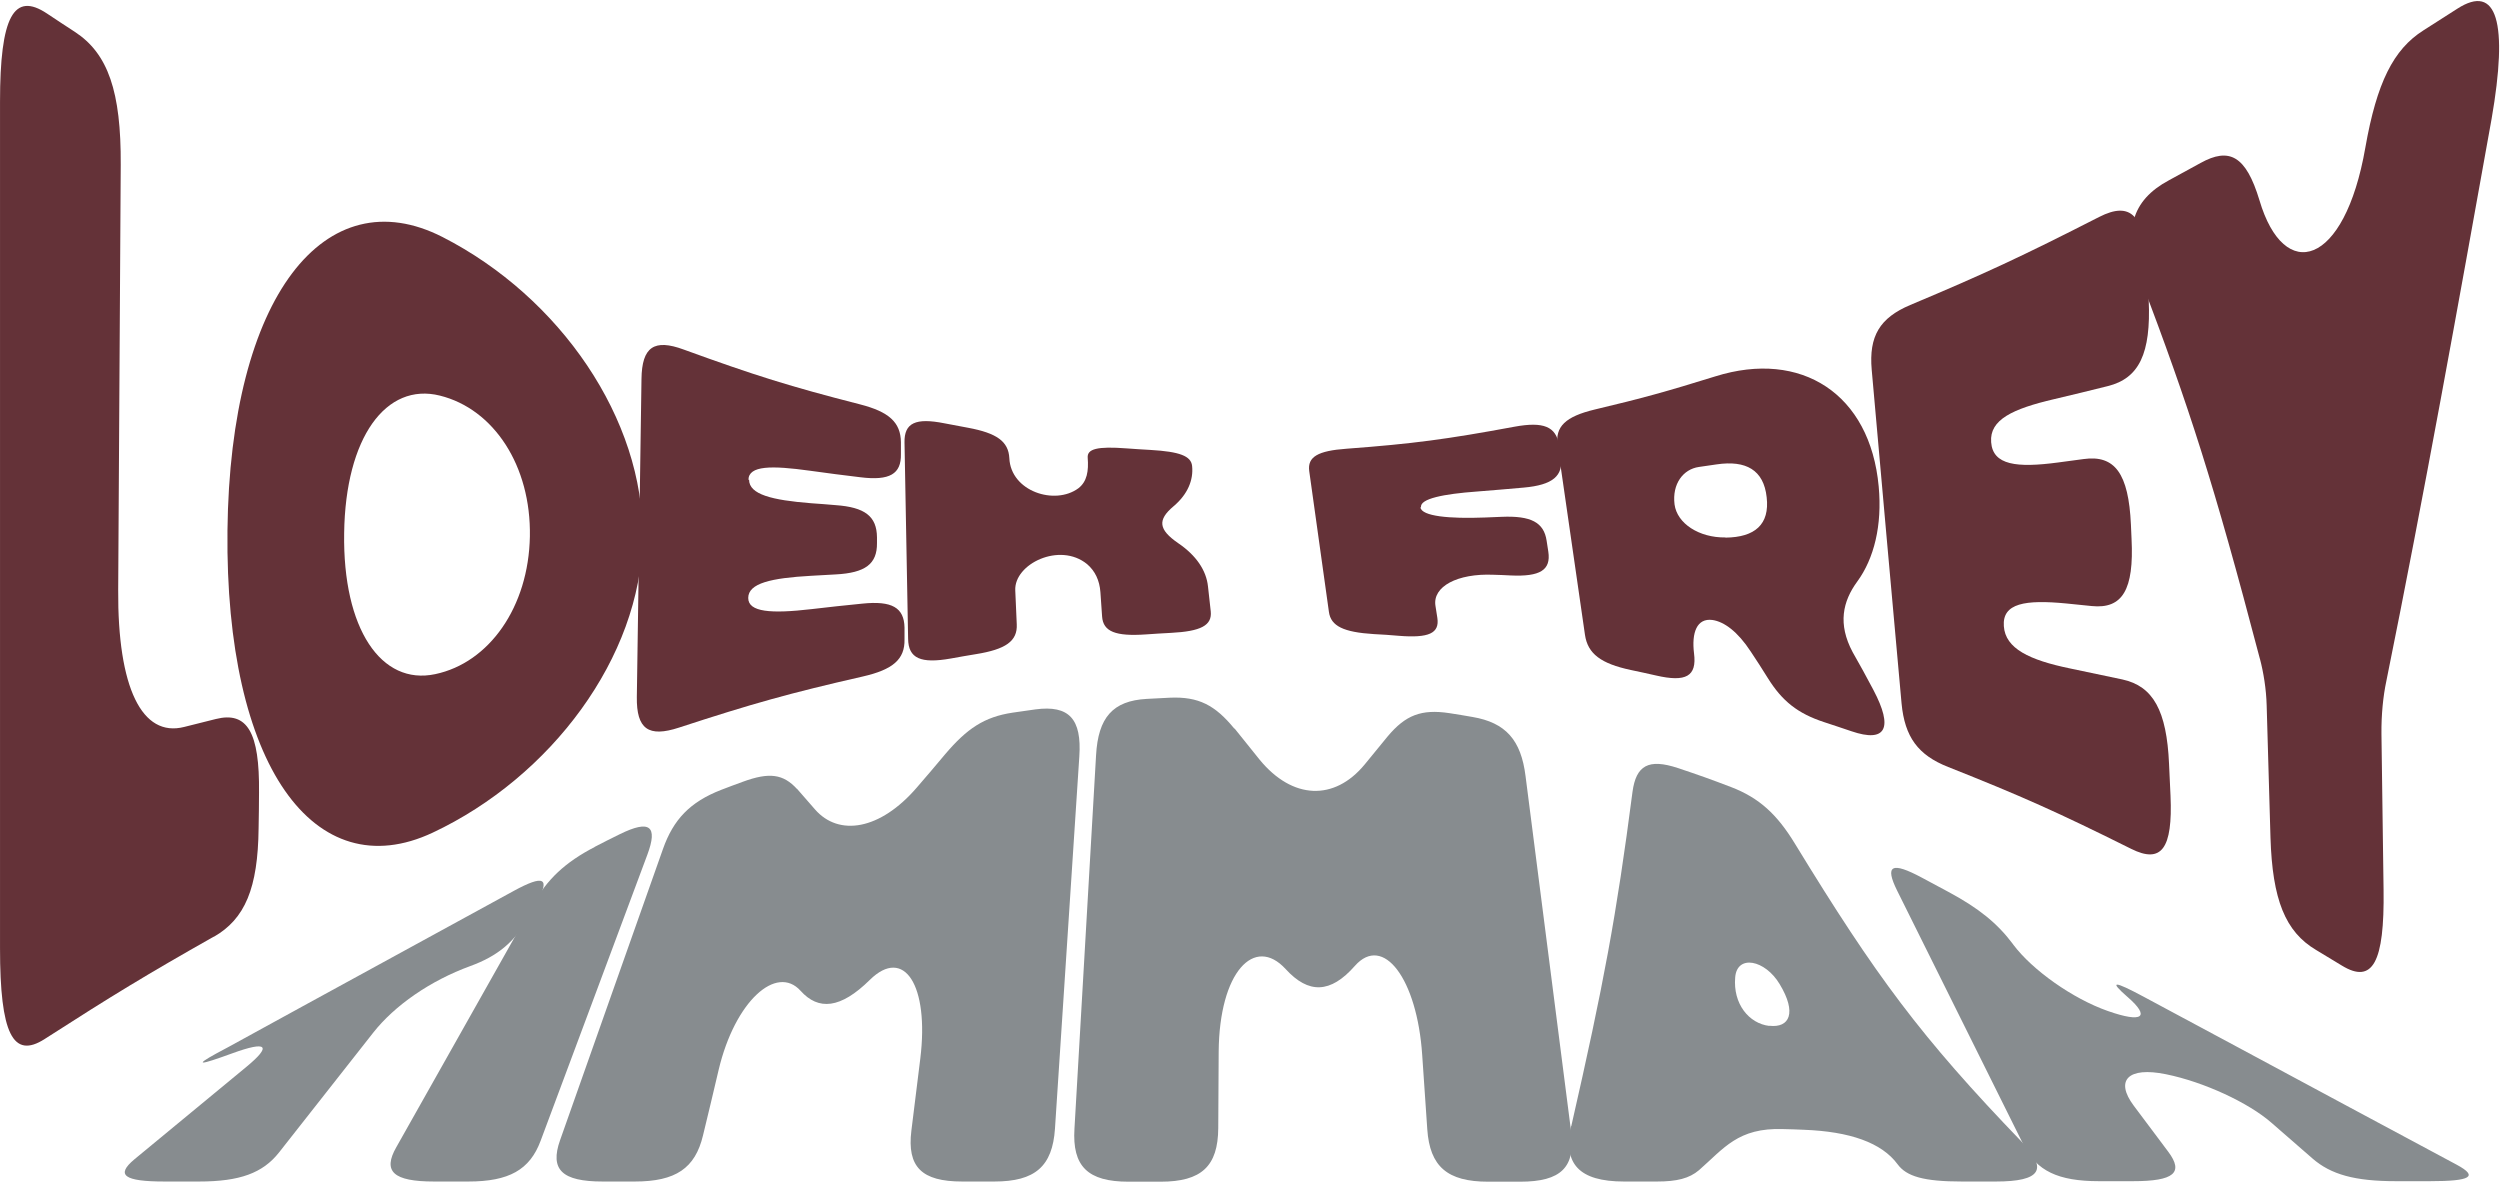
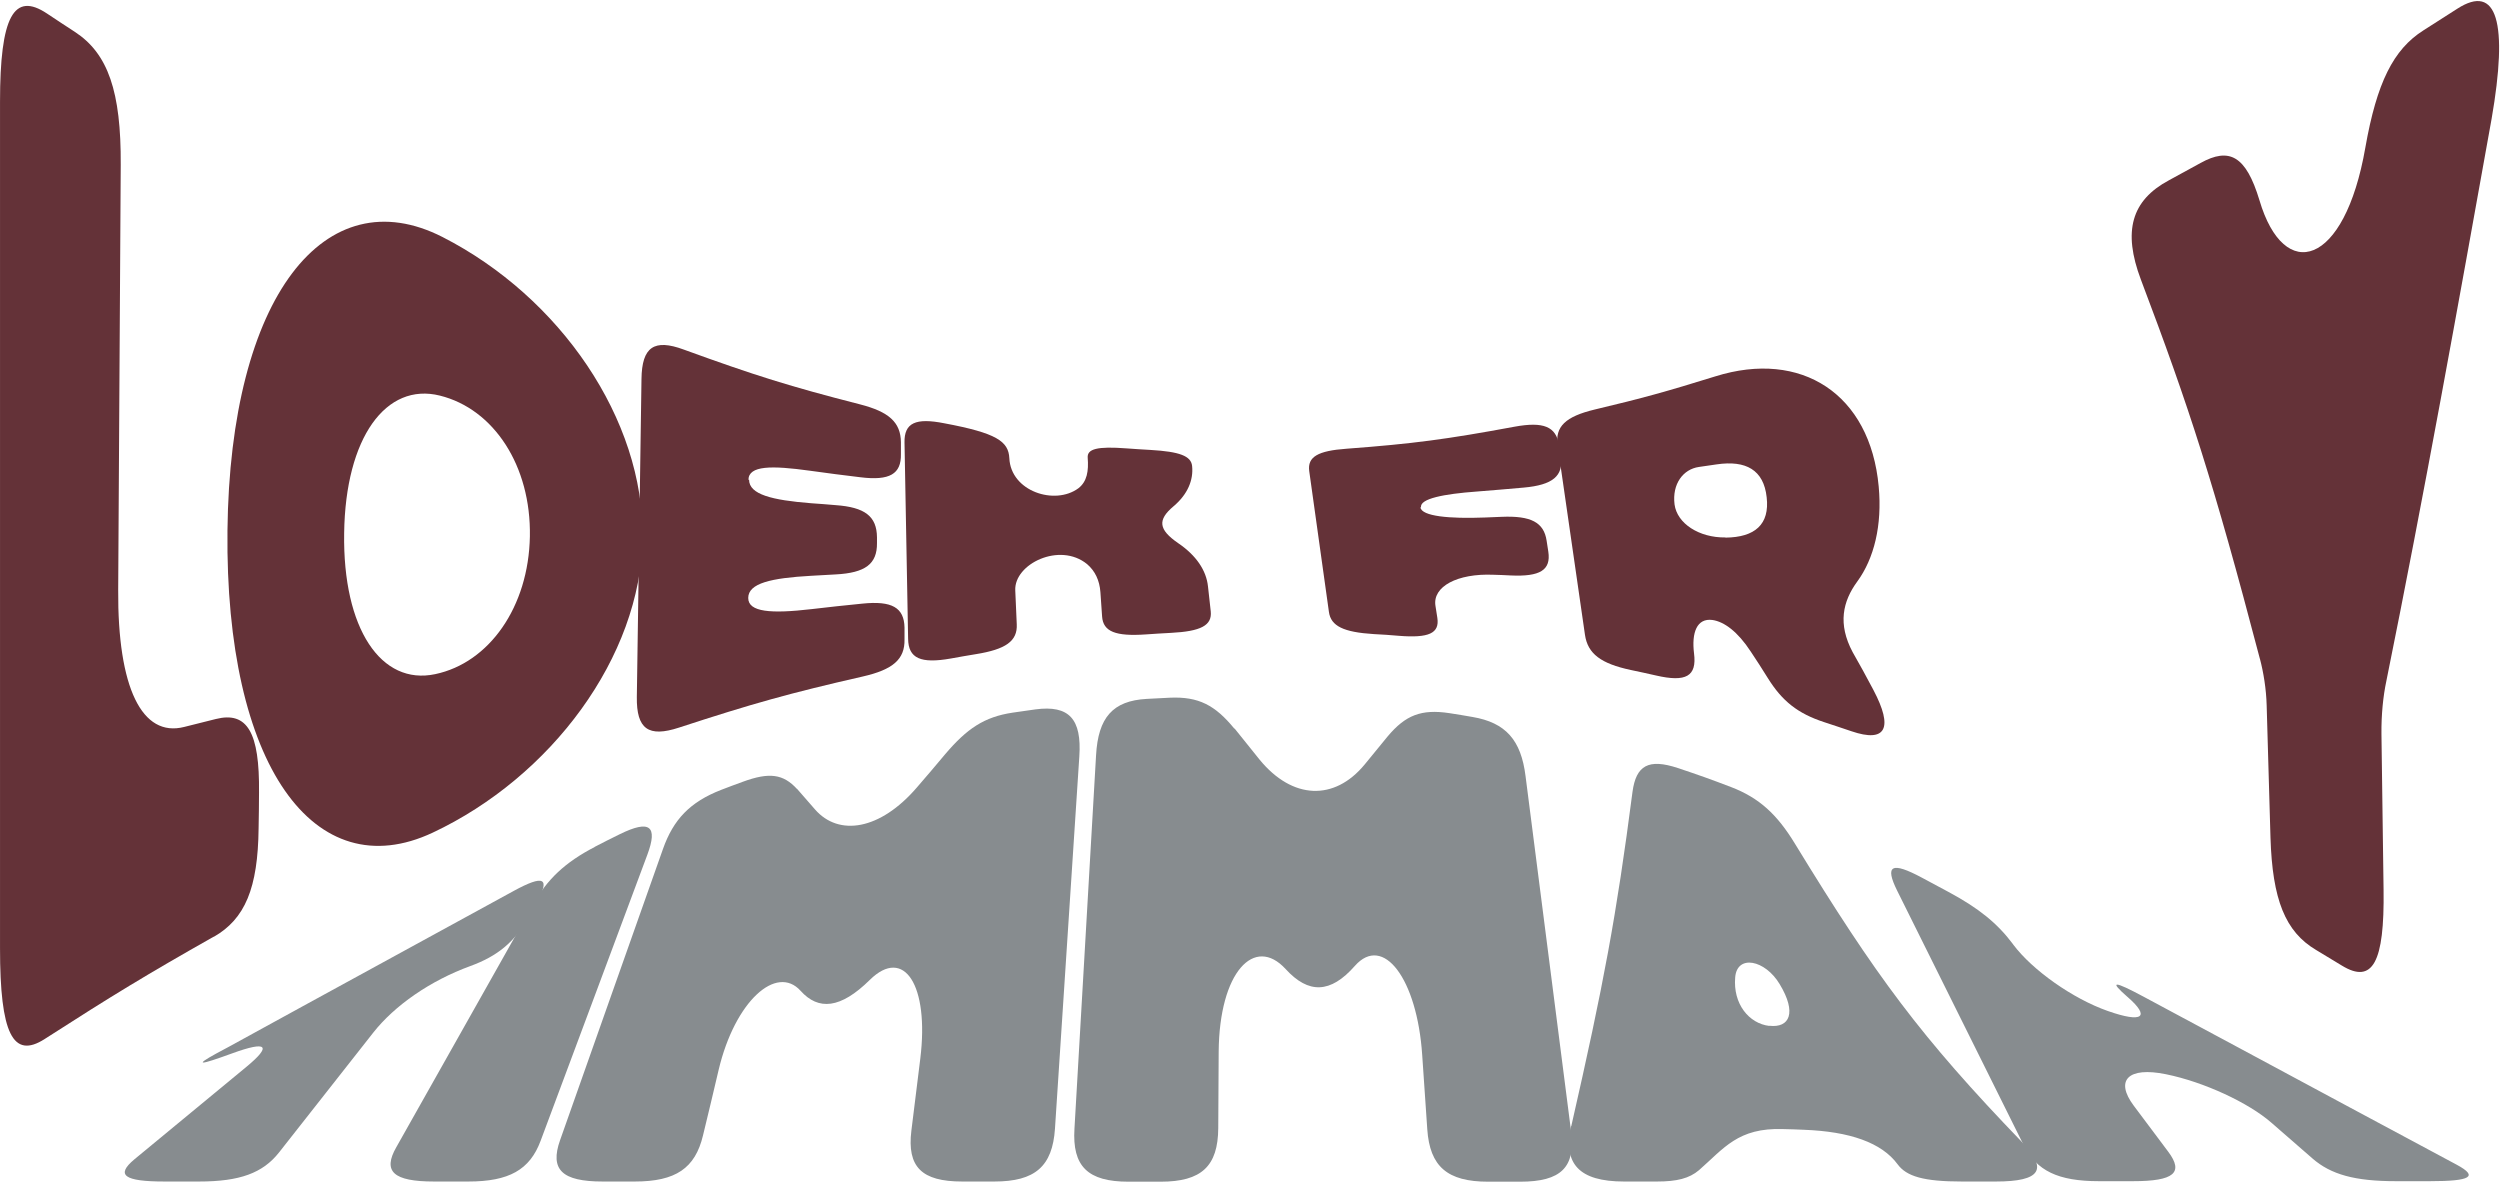
<svg xmlns="http://www.w3.org/2000/svg" width="1398" height="661" viewBox="0 0 1398 661" fill="none">
  <path d="M119.503 523.795C81.962 545.043 63.132 556.485 24.999 581.002C7.235 592.443 0.012 578.022 0.012 530.237V57.001C0.012 9.216 7.709 -4.821 26.302 7.582C32.578 11.716 35.657 13.831 41.934 17.87C60.408 29.984 67.751 51.136 67.514 92.191C66.922 187.28 66.685 234.777 66.093 329.866C65.738 384.574 79.357 412.553 103.042 406.496C110.147 404.669 113.7 403.803 120.687 402.073C138.333 397.65 145.201 409.572 144.846 443.128C144.846 451.108 144.728 455.146 144.609 463.126C144.254 496.682 137.03 513.892 119.503 523.891V523.795Z" fill="#643238" />
  <path d="M127.199 296.696C128.621 165.456 182.031 99.114 247.52 132.573C313.009 166.033 360.261 234.393 359.314 300.927C358.366 367.461 308.035 434.571 241.954 465.626C175.872 496.682 125.778 428.033 127.199 296.696ZM243.375 376.979C273.573 370.633 295.601 339.385 296.311 299.965C297.022 260.545 276.179 228.72 245.98 221.221C215.9 213.721 193.162 244.584 192.452 298.138C191.623 351.692 213.176 383.421 243.375 376.979Z" fill="#643238" />
  <path d="M418.882 268.237C418.882 276.505 431.672 279.678 453.58 281.409C459.028 281.793 461.752 281.985 467.199 282.466C483.661 283.62 490.292 288.716 490.41 300.446C490.41 301.792 490.41 302.369 490.41 303.715C490.529 315.349 483.898 320.348 467.318 321.214C461.87 321.502 459.028 321.695 453.58 321.983C431.316 323.233 418.408 326.117 418.408 334.386C418.408 342.366 431.316 343.231 453.699 340.635C465.068 339.289 470.752 338.713 482.121 337.559C498.819 335.828 505.569 339.77 505.806 350.923C505.806 353.615 505.806 354.865 505.806 357.557C506.043 368.71 499.292 374.479 482.358 378.325C441.501 387.651 420.895 393.42 379.683 406.88C362.63 412.457 355.88 407.746 356.116 389.767C357.182 318.618 357.656 283.043 358.721 211.895C358.958 193.915 365.827 189.396 382.288 195.453C422.197 209.972 441.856 216.125 480.936 226.124C497.042 230.259 503.674 236.124 503.792 247.277C503.792 249.969 503.792 251.219 503.792 253.911C504.029 265.064 497.516 268.91 481.174 266.89C469.923 265.544 464.239 264.775 452.988 263.237C431.435 260.256 418.645 260.257 418.527 268.333L418.882 268.237Z" fill="#643238" />
-   <path d="M656.203 283.14C647.202 290.736 647.795 296.12 658.809 303.716C668.875 310.542 674.559 318.907 675.506 327.945C676.098 333.522 676.454 336.309 677.046 341.886C677.875 349.77 671.48 353.039 654.782 353.904C649.097 354.193 646.373 354.385 640.689 354.77C623.873 355.924 616.886 353.232 616.293 344.771C615.938 339.29 615.702 336.598 615.347 331.117C614.873 324.579 612.386 319.291 607.886 315.445C592.609 302.946 567.029 315.35 567.739 330.156C568.095 337.752 568.213 341.501 568.568 349.097C569.042 358.519 562.41 363.135 545.594 365.827C540.028 366.788 537.304 367.173 531.738 368.231C514.922 371.211 507.935 368.23 507.816 357.173C506.987 313.234 506.632 291.313 505.803 247.47C505.566 236.413 512.08 233.528 528.067 236.701C533.396 237.759 536.002 238.239 541.331 239.201C557.318 242.181 563.949 246.797 564.423 256.219C565.252 274.776 589.885 282.756 603.03 273.045C607.885 269.295 608.833 263.43 608.241 255.93C607.885 251.027 613.57 249.489 630.031 250.739C635.36 251.123 638.084 251.316 643.413 251.604C659.638 252.566 666.032 254.969 666.624 260.546C667.453 268.43 664.137 276.41 656.321 283.044L656.203 283.14Z" fill="#643238" />
+   <path d="M656.203 283.14C647.202 290.736 647.795 296.12 658.809 303.716C668.875 310.542 674.559 318.907 675.506 327.945C676.098 333.522 676.454 336.309 677.046 341.886C677.875 349.77 671.48 353.039 654.782 353.904C649.097 354.193 646.373 354.385 640.689 354.77C623.873 355.924 616.886 353.232 616.293 344.771C615.938 339.29 615.702 336.598 615.347 331.117C614.873 324.579 612.386 319.291 607.886 315.445C592.609 302.946 567.029 315.35 567.739 330.156C568.095 337.752 568.213 341.501 568.568 349.097C569.042 358.519 562.41 363.135 545.594 365.827C540.028 366.788 537.304 367.173 531.738 368.231C514.922 371.211 507.935 368.23 507.816 357.173C506.987 313.234 506.632 291.313 505.803 247.47C505.566 236.413 512.08 233.528 528.067 236.701C557.318 242.181 563.949 246.797 564.423 256.219C565.252 274.776 589.885 282.756 603.03 273.045C607.885 269.295 608.833 263.43 608.241 255.93C607.885 251.027 613.57 249.489 630.031 250.739C635.36 251.123 638.084 251.316 643.413 251.604C659.638 252.566 666.032 254.969 666.624 260.546C667.453 268.43 664.137 276.41 656.321 283.044L656.203 283.14Z" fill="#643238" />
  <path d="M794.292 283.717C795.003 288.716 810.516 290.159 830.293 289.39C834.083 289.197 835.977 289.197 839.767 289.005C856.11 288.332 863.334 292.082 864.873 302.369C865.228 304.773 865.465 306.023 865.821 308.523C867.36 318.811 861.202 322.56 844.741 321.791C840.952 321.599 839.057 321.502 835.149 321.406C814.898 320.541 801.042 328.041 802.7 338.713C803.173 341.501 803.292 342.847 803.766 345.539C805.069 354.192 798.91 356.885 782.212 355.539C776.528 355.058 773.804 354.865 768.12 354.577C751.422 353.519 744.198 350.154 743.132 342.174C738.75 310.638 736.5 294.966 732.119 263.43C731.053 255.45 736.974 252.085 752.962 250.931C790.266 248.143 808.977 245.642 846.873 238.624C863.097 235.643 870.203 238.432 871.86 249.104C872.216 251.7 872.453 252.95 872.808 255.449C874.348 266.122 868.308 271.218 852.084 272.66C841.544 273.622 836.333 274.006 825.793 274.871C807.555 276.217 793.818 278.813 794.647 283.717H794.292Z" fill="#643238" />
  <path d="M1050.57 272.083C1052.58 293.812 1047.96 312.368 1038.61 325.155C1030.43 336.308 1027.59 348.903 1036 364.672C1040.62 372.844 1042.99 377.075 1047.61 385.824C1058.86 407.169 1054.71 415.534 1035.29 408.9C1029.13 406.784 1026.05 405.823 1020.01 403.803C1005.33 398.996 996.565 392.073 988.512 379.094C984.722 373.036 982.827 370.056 979.038 364.383C971.695 353.134 964.116 347.654 957.603 346.692C948.839 345.538 945.879 353.807 947.3 365.345C948.958 378.228 942.8 381.594 926.102 377.748C920.418 376.498 917.694 375.825 912.009 374.671C895.311 371.114 887.851 365.634 886.311 354.961C880.153 312.657 877.192 291.504 871.034 249.2C869.494 238.527 875.416 232.95 891.758 229.008C918.523 222.663 932.023 218.913 959.261 210.452C1007.22 195.453 1045.83 220.163 1050.57 272.083ZM964.945 300.638C981.288 300.446 989.696 293.331 987.92 278.044C986.262 262.756 976.314 257.276 959.972 259.679C955.945 260.256 954.05 260.545 950.023 261.122C941.26 262.372 934.984 270.544 936.405 282.082C937.826 292.754 950.142 300.734 964.827 300.542L964.945 300.638Z" fill="#643238" />
-   <path d="M1113.45 247.276C1114.4 260.16 1127.78 261.698 1150.87 258.622C1156.56 257.853 1159.52 257.468 1165.2 256.699C1182.61 254.295 1190.31 264.775 1191.61 293.331C1191.73 296.504 1191.85 298.138 1191.96 301.311C1193.39 329.867 1186.87 340.635 1169.7 338.904C1164.02 338.327 1161.17 338.039 1155.49 337.462C1132.52 335.251 1119.61 337.27 1120.55 350.154C1121.38 362.653 1134.77 369.094 1157.62 373.806C1169.23 376.209 1175.15 377.459 1186.87 379.959C1204.04 383.709 1211.62 397.362 1212.93 427.167C1213.28 434.282 1213.4 437.84 1213.75 444.955C1215.06 474.76 1208.66 483.125 1191.73 474.664C1150.63 454.184 1130.15 445.051 1089.41 428.898C1072.59 422.264 1065.13 412.169 1063.35 393.324C1056.6 318.714 1053.29 281.408 1046.66 206.798C1045 187.954 1051.16 177.762 1068.21 170.551C1109.66 153.149 1130.74 143.341 1173.85 121.324C1191.61 112.286 1199.43 120.266 1200.73 150.072C1201.08 157.187 1201.2 160.744 1201.56 167.859C1202.86 197.664 1196.23 211.606 1178.58 215.932C1166.5 218.913 1160.46 220.451 1148.5 223.24C1125.53 228.624 1112.5 234.681 1113.45 247.18V247.276Z" fill="#643238" />
  <path d="M1263.73 368.422C1237.79 269.583 1224.29 227.951 1197.17 156.322C1186.99 129.304 1191.85 112.094 1212.81 100.845C1219.91 96.999 1223.46 95.076 1230.57 91.134C1246.56 82.289 1255.91 86.904 1263.49 111.998C1277.23 158.533 1311.1 149.399 1322.71 82.481C1329.1 46.233 1338.34 27.677 1355.15 17.005C1362.73 12.197 1366.52 9.794 1374.1 4.89C1396.48 -9.532 1402.64 12.678 1393.29 66.521C1374.46 171.417 1355.63 276.313 1334.43 380.921C1332.65 389.286 1331.59 399.766 1331.71 410.534C1332.18 445.34 1332.42 462.646 1332.89 497.452C1333.48 538.41 1326.73 550.428 1309.56 539.948C1303.76 536.391 1300.92 534.66 1295.11 531.199C1277.94 521.007 1270.72 503.124 1269.65 468.319C1268.82 438.802 1268.35 423.995 1267.52 394.478C1267.28 385.344 1265.74 375.921 1263.73 368.326V368.422Z" fill="#643238" />
  <path d="M262.967 540.233C240.584 548.406 220.688 562.251 208.727 577.442C187.648 604.267 177.108 617.632 156.029 644.457C146.91 655.995 134.12 660.706 111.264 660.706H92.079C69.341 660.706 64.486 657.148 75.263 648.206C100.25 627.535 112.685 617.247 137.791 596.575C152.002 584.845 149.752 581.769 129.738 589.076C111.264 595.807 108.658 595.903 120.856 589.172C123.817 587.538 125.238 586.768 128.198 585.23C140.396 578.596 152.12 572.155 169.055 562.828C216.307 536.965 239.992 524.081 287.244 498.217C304.178 488.987 307.85 490.814 300.152 504.659L295.533 512.928C287.836 526.773 278.243 534.657 262.967 540.233Z" fill="#878C8F" />
  <path d="M332.483 473.604C338.049 470.72 340.891 469.277 346.576 466.489C363.392 458.221 368.01 461.874 361.971 478.027C338.049 542.061 326.207 574.077 302.285 638.015C296.245 654.168 284.64 660.706 261.902 660.706H242.717C219.979 660.706 213.821 655.13 221.637 641.477C252.309 587.154 267.586 559.944 298.259 505.525C305.956 491.776 315.904 482.257 332.601 473.604H332.483Z" fill="#878C8F" />
  <path d="M445.696 441.106C449.604 445.529 451.618 447.837 455.763 452.644C469.026 467.835 492.119 464.278 512.725 440.337C519.12 432.934 522.317 429.184 528.594 421.685C540.792 407.359 550.384 400.917 566.253 398.513C571.345 397.744 573.951 397.36 579.043 396.687C597.873 394.187 604.978 402.071 603.557 423.031C598.11 506.294 595.386 547.926 589.938 631.189C588.517 652.245 578.806 660.706 556.068 660.706H538.068C515.331 660.706 507.159 652.534 509.646 632.247C511.659 616.19 512.606 608.114 514.62 592.057C519.712 550.81 505.501 529.177 486.434 547.926C469.973 564.174 457.657 565.136 447.71 554.079C434.209 539.08 410.998 559.848 401.879 598.211C398.445 612.921 396.668 620.229 393.115 634.939C388.733 653.303 377.838 660.706 354.982 660.706H336.982C314.244 660.706 307.375 654.072 313.178 637.631C336.152 572.443 347.759 539.849 370.733 474.758C376.536 458.317 385.773 448.51 403.3 441.683C408.156 439.856 410.524 438.895 415.379 437.165C430.301 431.684 437.998 432.838 445.696 441.203V441.106Z" fill="#878C8F" />
  <path d="M690.367 407.358C695.933 414.281 698.657 417.742 704.341 424.761C722.697 447.163 746.145 448.029 763.08 427.55C768.291 421.204 770.896 418.031 775.988 411.781C785.936 399.955 794.699 396.397 810.568 398.801C815.661 399.57 818.266 400.051 823.358 400.917C842.07 404.09 850.596 413.897 853.083 433.991C863.268 513.409 868.36 553.213 878.545 632.631C881.15 652.725 872.979 660.802 850.123 660.802H832.122C809.384 660.802 799.555 652.341 798.134 631.477C796.949 614.844 796.476 606.575 795.292 589.941C792.449 547.348 773.501 522.158 757.632 540.137C744.014 555.617 731.697 555.905 718.907 541.868C701.499 522.927 681.84 543.502 681.485 588.115C681.367 605.229 681.366 613.786 681.248 630.804C681.129 652.149 671.893 660.802 649.037 660.802H631.036C608.298 660.802 599.535 652.245 600.837 631.189C605.693 547.637 608.061 505.909 612.916 422.357C614.1 401.205 622.272 391.879 641.22 390.821C646.431 390.533 649.037 390.437 654.247 390.148C670.235 389.475 679.472 394.282 690.248 407.455L690.367 407.358Z" fill="#878C8F" />
  <path d="M878.662 629.748C896.781 550.331 903.887 512.256 912.887 442.838C914.9 427.936 921.888 424.089 938.23 429.474C950.31 433.512 956.231 435.628 968.074 440.146C983.824 446.204 993.771 455.434 1003.72 471.779C1048.96 545.812 1074.06 579.848 1130.55 638.498C1145.47 653.977 1141.21 660.708 1115.99 660.708H1097.16C1075.6 660.708 1066.13 657.823 1061.16 651.093C1052.27 638.979 1034.39 632.729 1008.69 631.767C1004.07 631.575 1001.71 631.479 997.087 631.382C971.863 630.517 964.047 642.151 950.073 654.362C944.625 658.977 937.757 660.708 926.506 660.708H908.151C882.926 660.708 873.926 650.708 878.544 629.748H878.662ZM989.39 573.599C1000.76 574.945 1004.9 566.387 995.193 550.331C987.022 536.678 971.39 533.601 970.324 546.485C969.021 561.388 978.021 572.348 989.39 573.694V573.599Z" fill="#878C8F" />
  <path d="M1075.13 491.008C1080.81 494.085 1083.77 495.623 1089.46 498.7C1106.51 507.834 1116.93 516.295 1125.7 528.025C1125.7 528.025 1125.7 528.121 1125.81 528.217C1136.47 542.447 1158.97 558.407 1178.63 565.33C1198.29 572.253 1202.55 568.695 1189.88 557.638C1189.88 557.638 1189.88 557.542 1189.65 557.446C1179.22 548.312 1181.83 548.312 1198.88 557.446C1204.57 560.523 1207.53 562.061 1213.21 565.138C1230.27 574.272 1241.99 580.617 1254.07 587.059C1302.03 612.827 1325.95 625.71 1373.92 651.382C1386 657.92 1381.73 660.516 1358.88 660.516H1339.69C1316.95 660.516 1303.45 656.862 1293.03 647.728C1283.91 639.748 1279.29 635.71 1270.06 627.73C1257.39 616.673 1232.52 605.039 1211.2 600.712C1190 596.385 1182.54 604.077 1193.2 618.307C1200.9 628.595 1204.8 633.787 1212.5 644.074C1221.27 655.804 1215.7 660.516 1192.84 660.516H1173.66C1150.92 660.516 1138.84 654.747 1131.62 640.325C1103.31 583.502 1089.22 555.042 1060.92 498.123C1053.81 483.797 1057.72 481.682 1074.77 490.816L1075.13 491.008Z" fill="#878C8F" />
</svg>